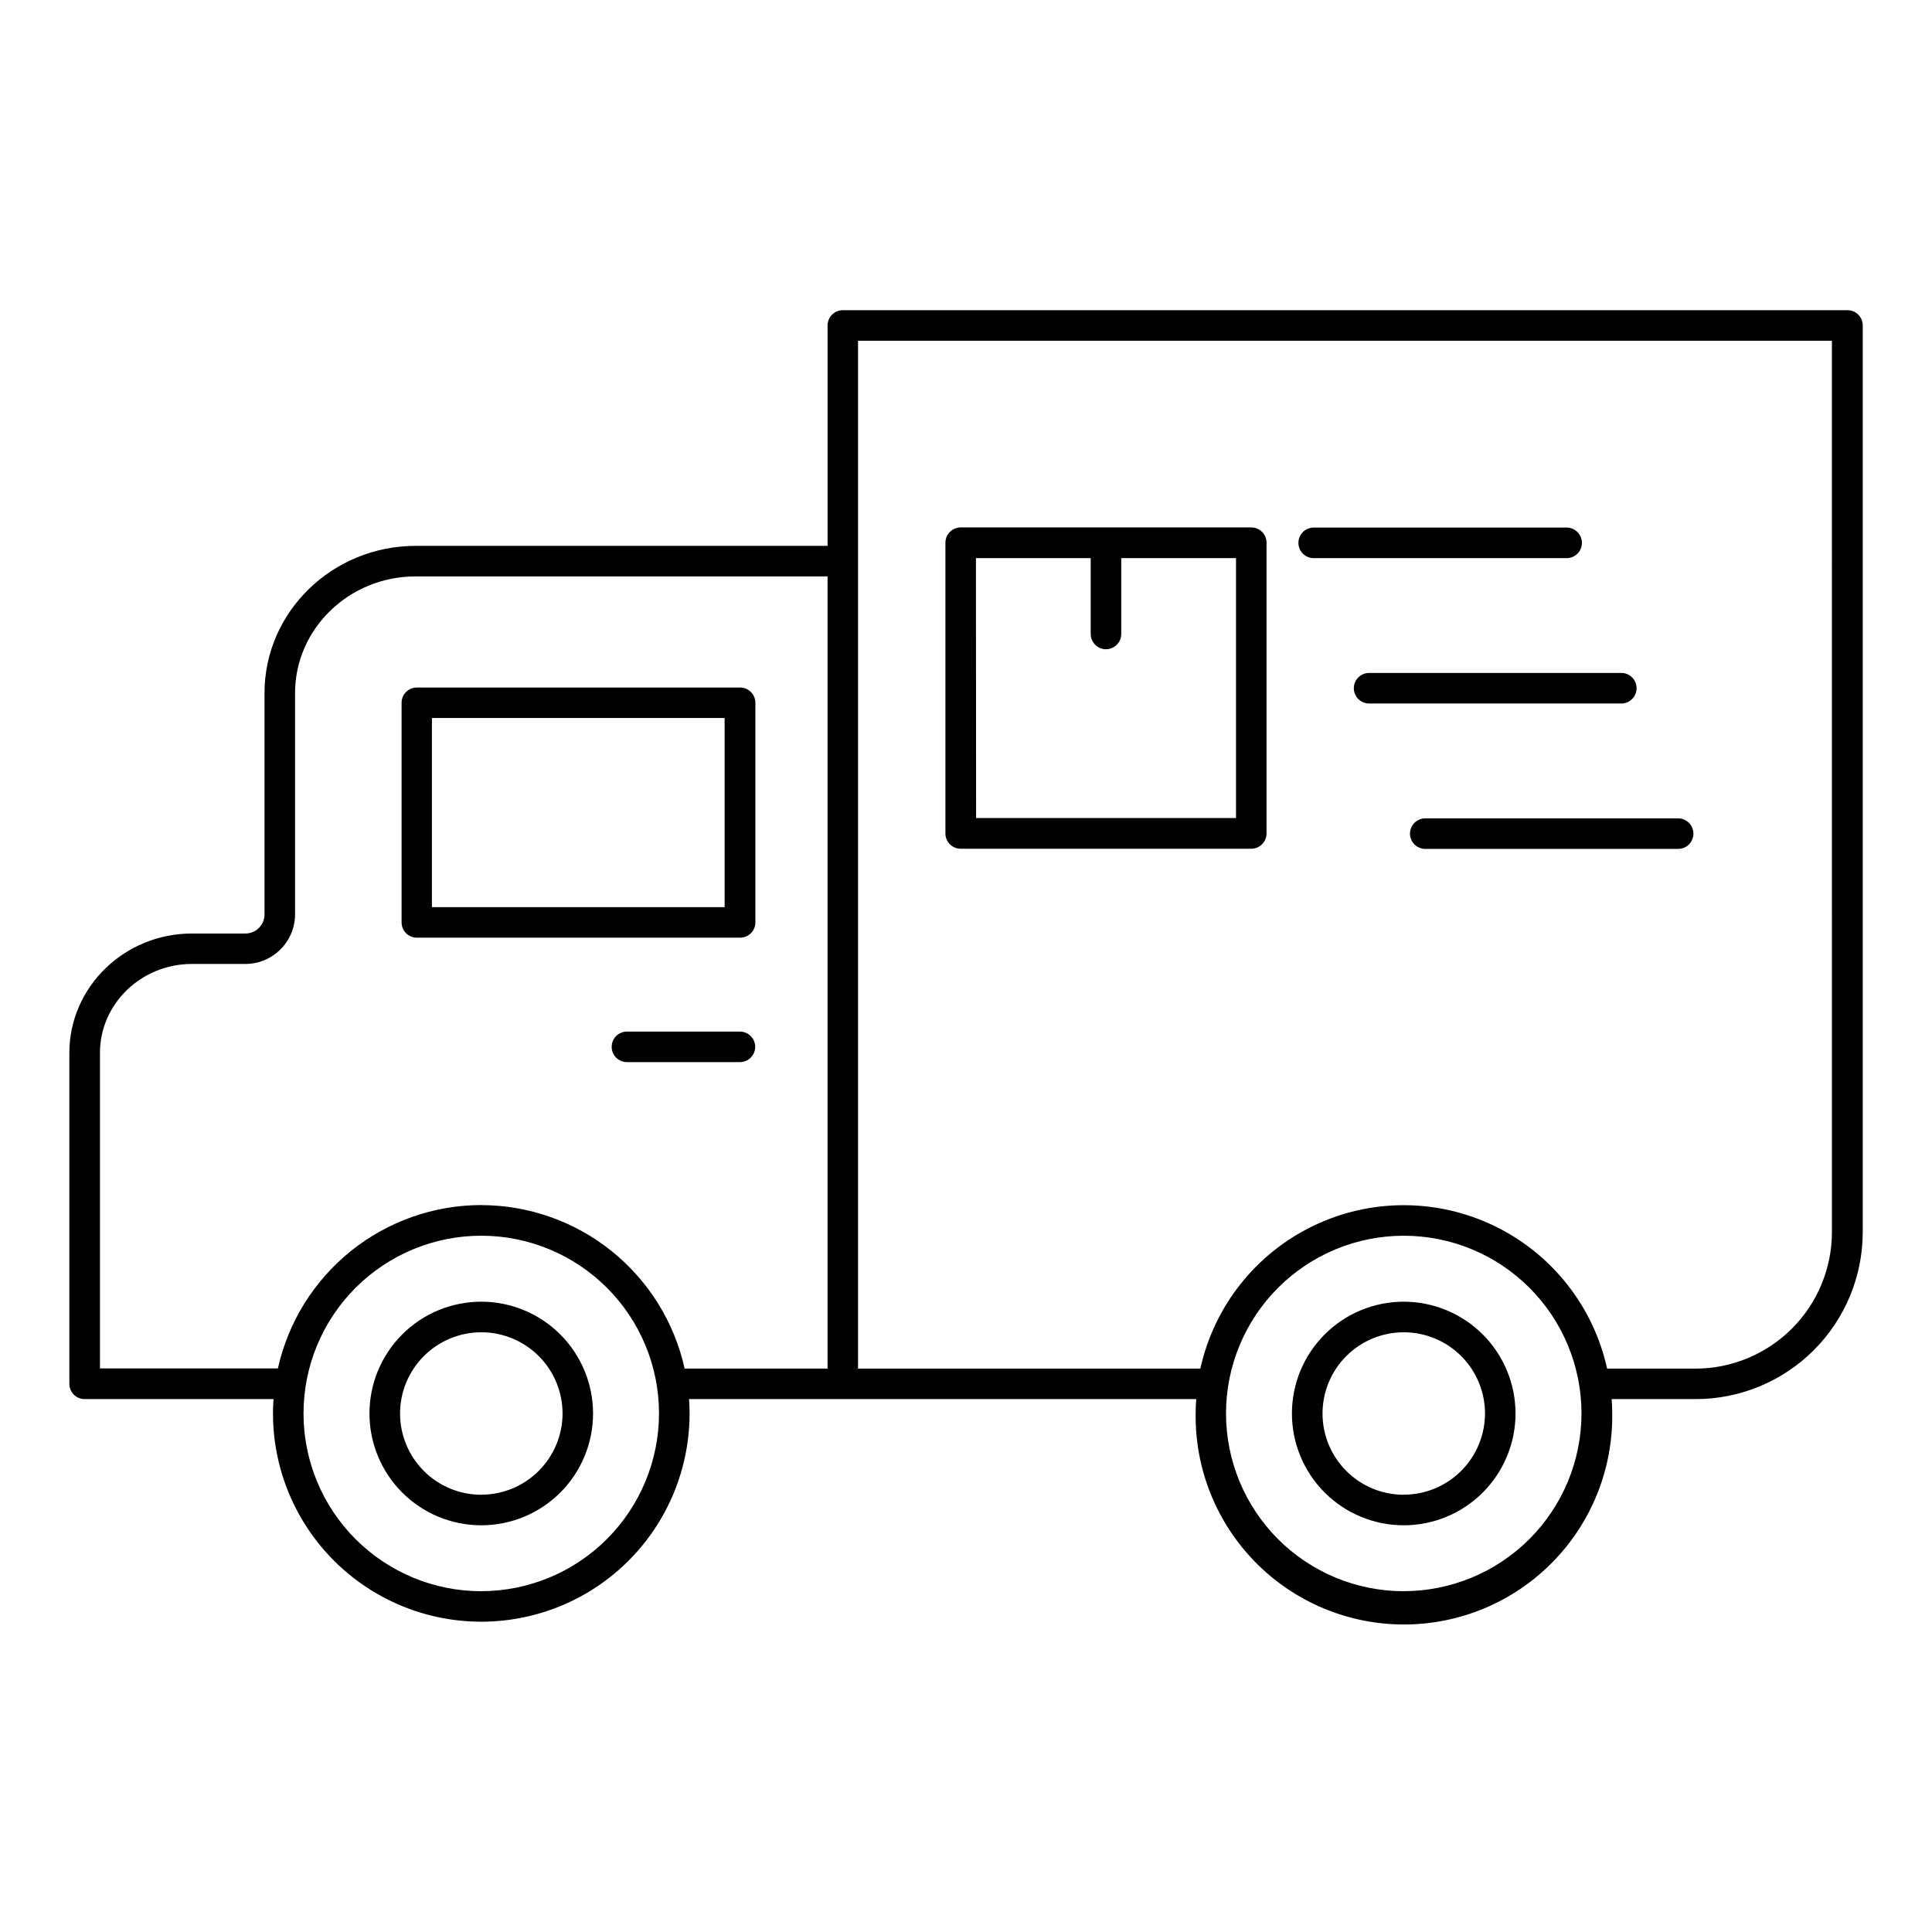
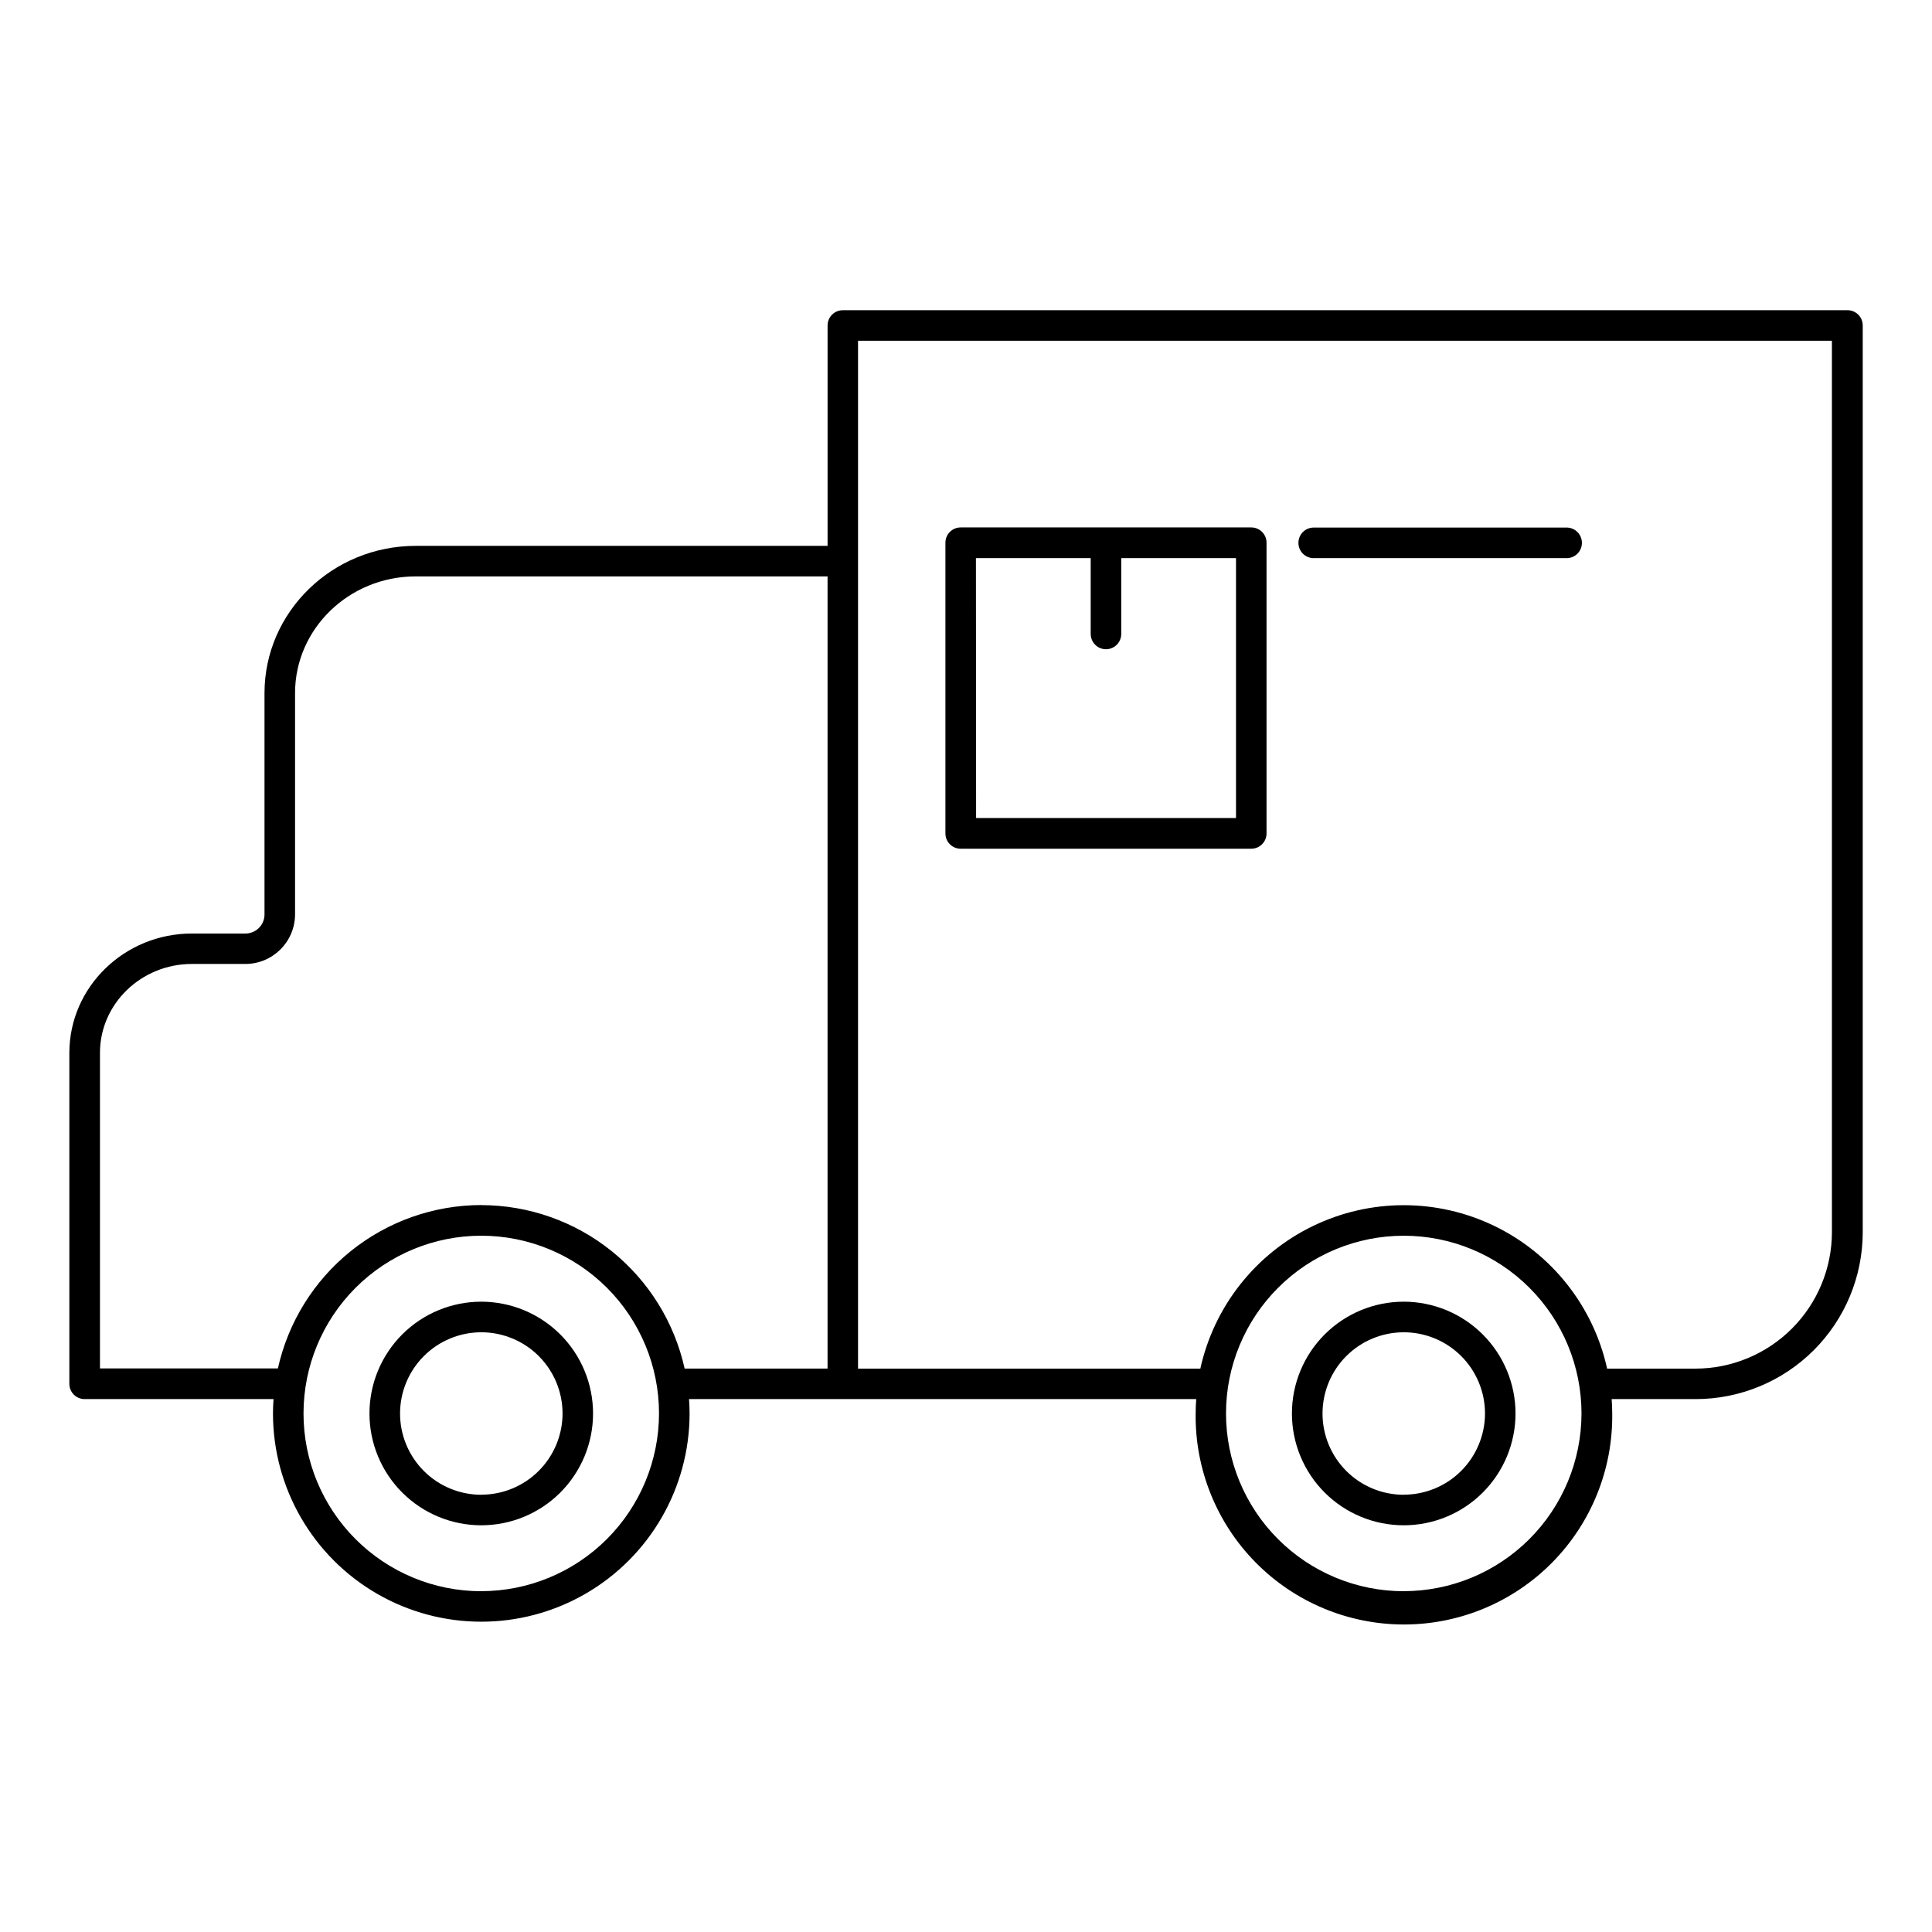
<svg xmlns="http://www.w3.org/2000/svg" fill="#000000" width="800px" height="800px" version="1.1" viewBox="144 144 512 512">
  <g>
    <path d="m633.54 226.21h-266.18c-2.234 0-4.043 1.809-4.043 4.043v58.41h-109.17c-22.082 0-40.051 17.504-40.051 39.016v58.793h0.004c-0.082 2.789-2.398 4.988-5.188 4.922h-14.059c-17.891 0-32.473 14.188-32.473 31.637v87.703c0 2.234 1.809 4.043 4.043 4.043h50.066c-0.09 1.25-0.148 2.508-0.148 3.789 0 19.723 10.523 37.945 27.602 47.809 17.078 9.859 38.121 9.859 55.203 0 17.078-9.863 27.602-28.086 27.602-47.809 0-1.277-0.059-2.539-0.148-3.789h134.41c-0.09 1.25-0.148 2.508-0.148 3.789-0.199 14.77 5.531 28.996 15.902 39.512 10.375 10.512 24.527 16.43 39.297 16.43 14.766 0 28.918-5.918 39.293-16.43 10.371-10.516 16.102-24.742 15.902-39.512 0-1.277-0.059-2.539-0.148-3.789h22.258c11.746 0 23.008-4.664 31.312-12.969 8.305-8.305 12.969-19.566 12.969-31.309v-240.25c0-1.082-0.434-2.121-1.203-2.879-0.773-0.762-1.816-1.18-2.898-1.164zm-362 339.48c-12.492 0-24.473-4.965-33.309-13.797-8.832-8.832-13.797-20.816-13.797-33.309 0-12.492 4.965-24.473 13.797-33.309 8.836-8.832 20.816-13.797 33.309-13.797s24.473 4.965 33.309 13.797c8.832 8.836 13.797 20.816 13.797 33.309-0.016 12.488-4.984 24.457-13.816 33.289-8.828 8.828-20.801 13.793-33.289 13.805zm0-102.34c-12.566 0.016-24.754 4.312-34.551 12.184-9.797 7.871-16.617 18.844-19.344 31.113h-47.152v-83.641c0-12.98 10.934-23.547 24.355-23.547h14.059c7.258 0.059 13.199-5.762 13.285-13.02v-58.766c0-17.043 14.328-30.918 31.949-30.918h109.17v209.93h-37.875c-2.723-12.273-9.543-23.25-19.34-31.125-9.797-7.875-21.984-12.176-34.555-12.191zm244.46 102.34c-12.492-0.004-24.473-4.969-33.305-13.805-8.828-8.832-13.789-20.812-13.789-33.305 0-12.496 4.965-24.473 13.801-33.305 8.832-8.836 20.816-13.797 33.309-13.793 12.492 0 24.473 4.961 33.305 13.797 8.832 8.832 13.793 20.812 13.793 33.305-0.016 12.488-4.984 24.461-13.816 33.293-8.832 8.828-20.809 13.793-33.297 13.801zm113.48-95.152c-0.012 9.586-3.828 18.777-10.609 25.559-6.781 6.777-15.973 10.594-25.562 10.602h-23.406c-3.637-16.496-14.629-30.418-29.832-37.785-15.199-7.367-32.938-7.367-48.141 0-15.199 7.367-26.191 21.289-29.828 37.785h-90.715v-272.39h258.09z" />
-     <path d="m340.09 326.2h-85.668c-2.211 0.027-3.992 1.824-3.996 4.035v58.215-0.004c0 2.234 1.812 4.047 4.043 4.047h85.668c2.234 0 4.047-1.812 4.047-4.047v-58.211c-0.004-1.082-0.438-2.113-1.207-2.871-0.77-0.758-1.809-1.18-2.887-1.164zm-4.055 58.203h-77.57v-50.125h77.57z" />
-     <path d="m340.09 417.38h-29.945c-2.234 0-4.043 1.812-4.043 4.047 0 2.231 1.809 4.043 4.043 4.043h29.945c2.231 0 4.043-1.812 4.043-4.043 0-2.234-1.812-4.047-4.043-4.047z" />
    <path d="m271.55 488.96c-7.859 0-15.398 3.117-20.957 8.676-5.559 5.555-8.68 13.09-8.68 20.949-0.004 7.859 3.121 15.398 8.676 20.953 5.559 5.559 13.094 8.68 20.953 8.68 7.859 0 15.398-3.125 20.953-8.684 5.555-5.559 8.676-13.094 8.672-20.953-0.008-7.856-3.129-15.383-8.684-20.938-5.551-5.551-13.082-8.676-20.934-8.684zm0 51.168c-5.711 0-11.188-2.266-15.223-6.305-4.039-4.039-6.309-9.516-6.309-15.223 0-5.711 2.269-11.188 6.309-15.227 4.035-4.035 9.512-6.305 15.223-6.305s11.188 2.269 15.223 6.305c4.039 4.039 6.309 9.516 6.309 15.227-0.012 5.703-2.285 11.172-6.32 15.203-4.035 4.035-9.508 6.301-15.211 6.305z" />
    <path d="m516.01 488.96c-7.859 0-15.395 3.117-20.953 8.676-5.559 5.555-8.684 13.09-8.684 20.949 0 7.859 3.121 15.398 8.676 20.953 5.559 5.559 13.098 8.68 20.957 8.68 7.856 0 15.395-3.125 20.949-8.684 5.555-5.559 8.676-13.094 8.676-20.953-0.008-7.856-3.133-15.383-8.684-20.938-5.555-5.551-13.082-8.676-20.938-8.684zm0 51.168c-5.711 0-11.188-2.266-15.223-6.305-4.039-4.039-6.305-9.516-6.305-15.223 0-5.711 2.266-11.188 6.305-15.227 4.035-4.035 9.512-6.305 15.223-6.305 5.711 0 11.188 2.269 15.227 6.305 4.035 4.039 6.305 9.516 6.305 15.227-0.012 5.703-2.285 11.172-6.32 15.203-4.035 4.035-9.504 6.301-15.211 6.305z" />
    <path d="m491.95 291.91h67.02c1.109 0.055 2.191-0.348 2.996-1.109 0.801-0.766 1.258-1.828 1.258-2.938 0-1.109-0.457-2.172-1.258-2.938-0.805-0.766-1.887-1.168-2.996-1.113h-67.02c-2.16 0.105-3.856 1.887-3.856 4.051 0 2.16 1.695 3.941 3.856 4.047z" />
-     <path d="m502.78 326.39c0 1.074 0.426 2.106 1.188 2.863 0.762 0.758 1.793 1.184 2.867 1.18h67.02c2.16-0.105 3.856-1.887 3.856-4.047s-1.695-3.941-3.856-4.051h-67.02c-2.238 0-4.055 1.816-4.055 4.055z" />
-     <path d="m517.66 364.92c0 2.234 1.812 4.047 4.047 4.047h67.02c2.234 0 4.043-1.812 4.043-4.047s-1.809-4.043-4.043-4.043h-67.02c-2.234 0-4.047 1.809-4.047 4.043z" />
    <path d="m398.59 368.92h77.008c2.234 0 4.047-1.809 4.047-4.043v-77.059c0-2.231-1.812-4.043-4.047-4.043h-77.008c-2.231 0-4.043 1.812-4.043 4.043v77.02c-0.012 1.078 0.41 2.117 1.172 2.887 0.758 0.766 1.793 1.195 2.871 1.195zm4.043-77.008h30.414v20.094h0.004c0 2.234 1.812 4.047 4.043 4.047 2.234 0 4.047-1.812 4.047-4.047v-20.094h30.414v68.879h-68.879z" />
  </g>
</svg>